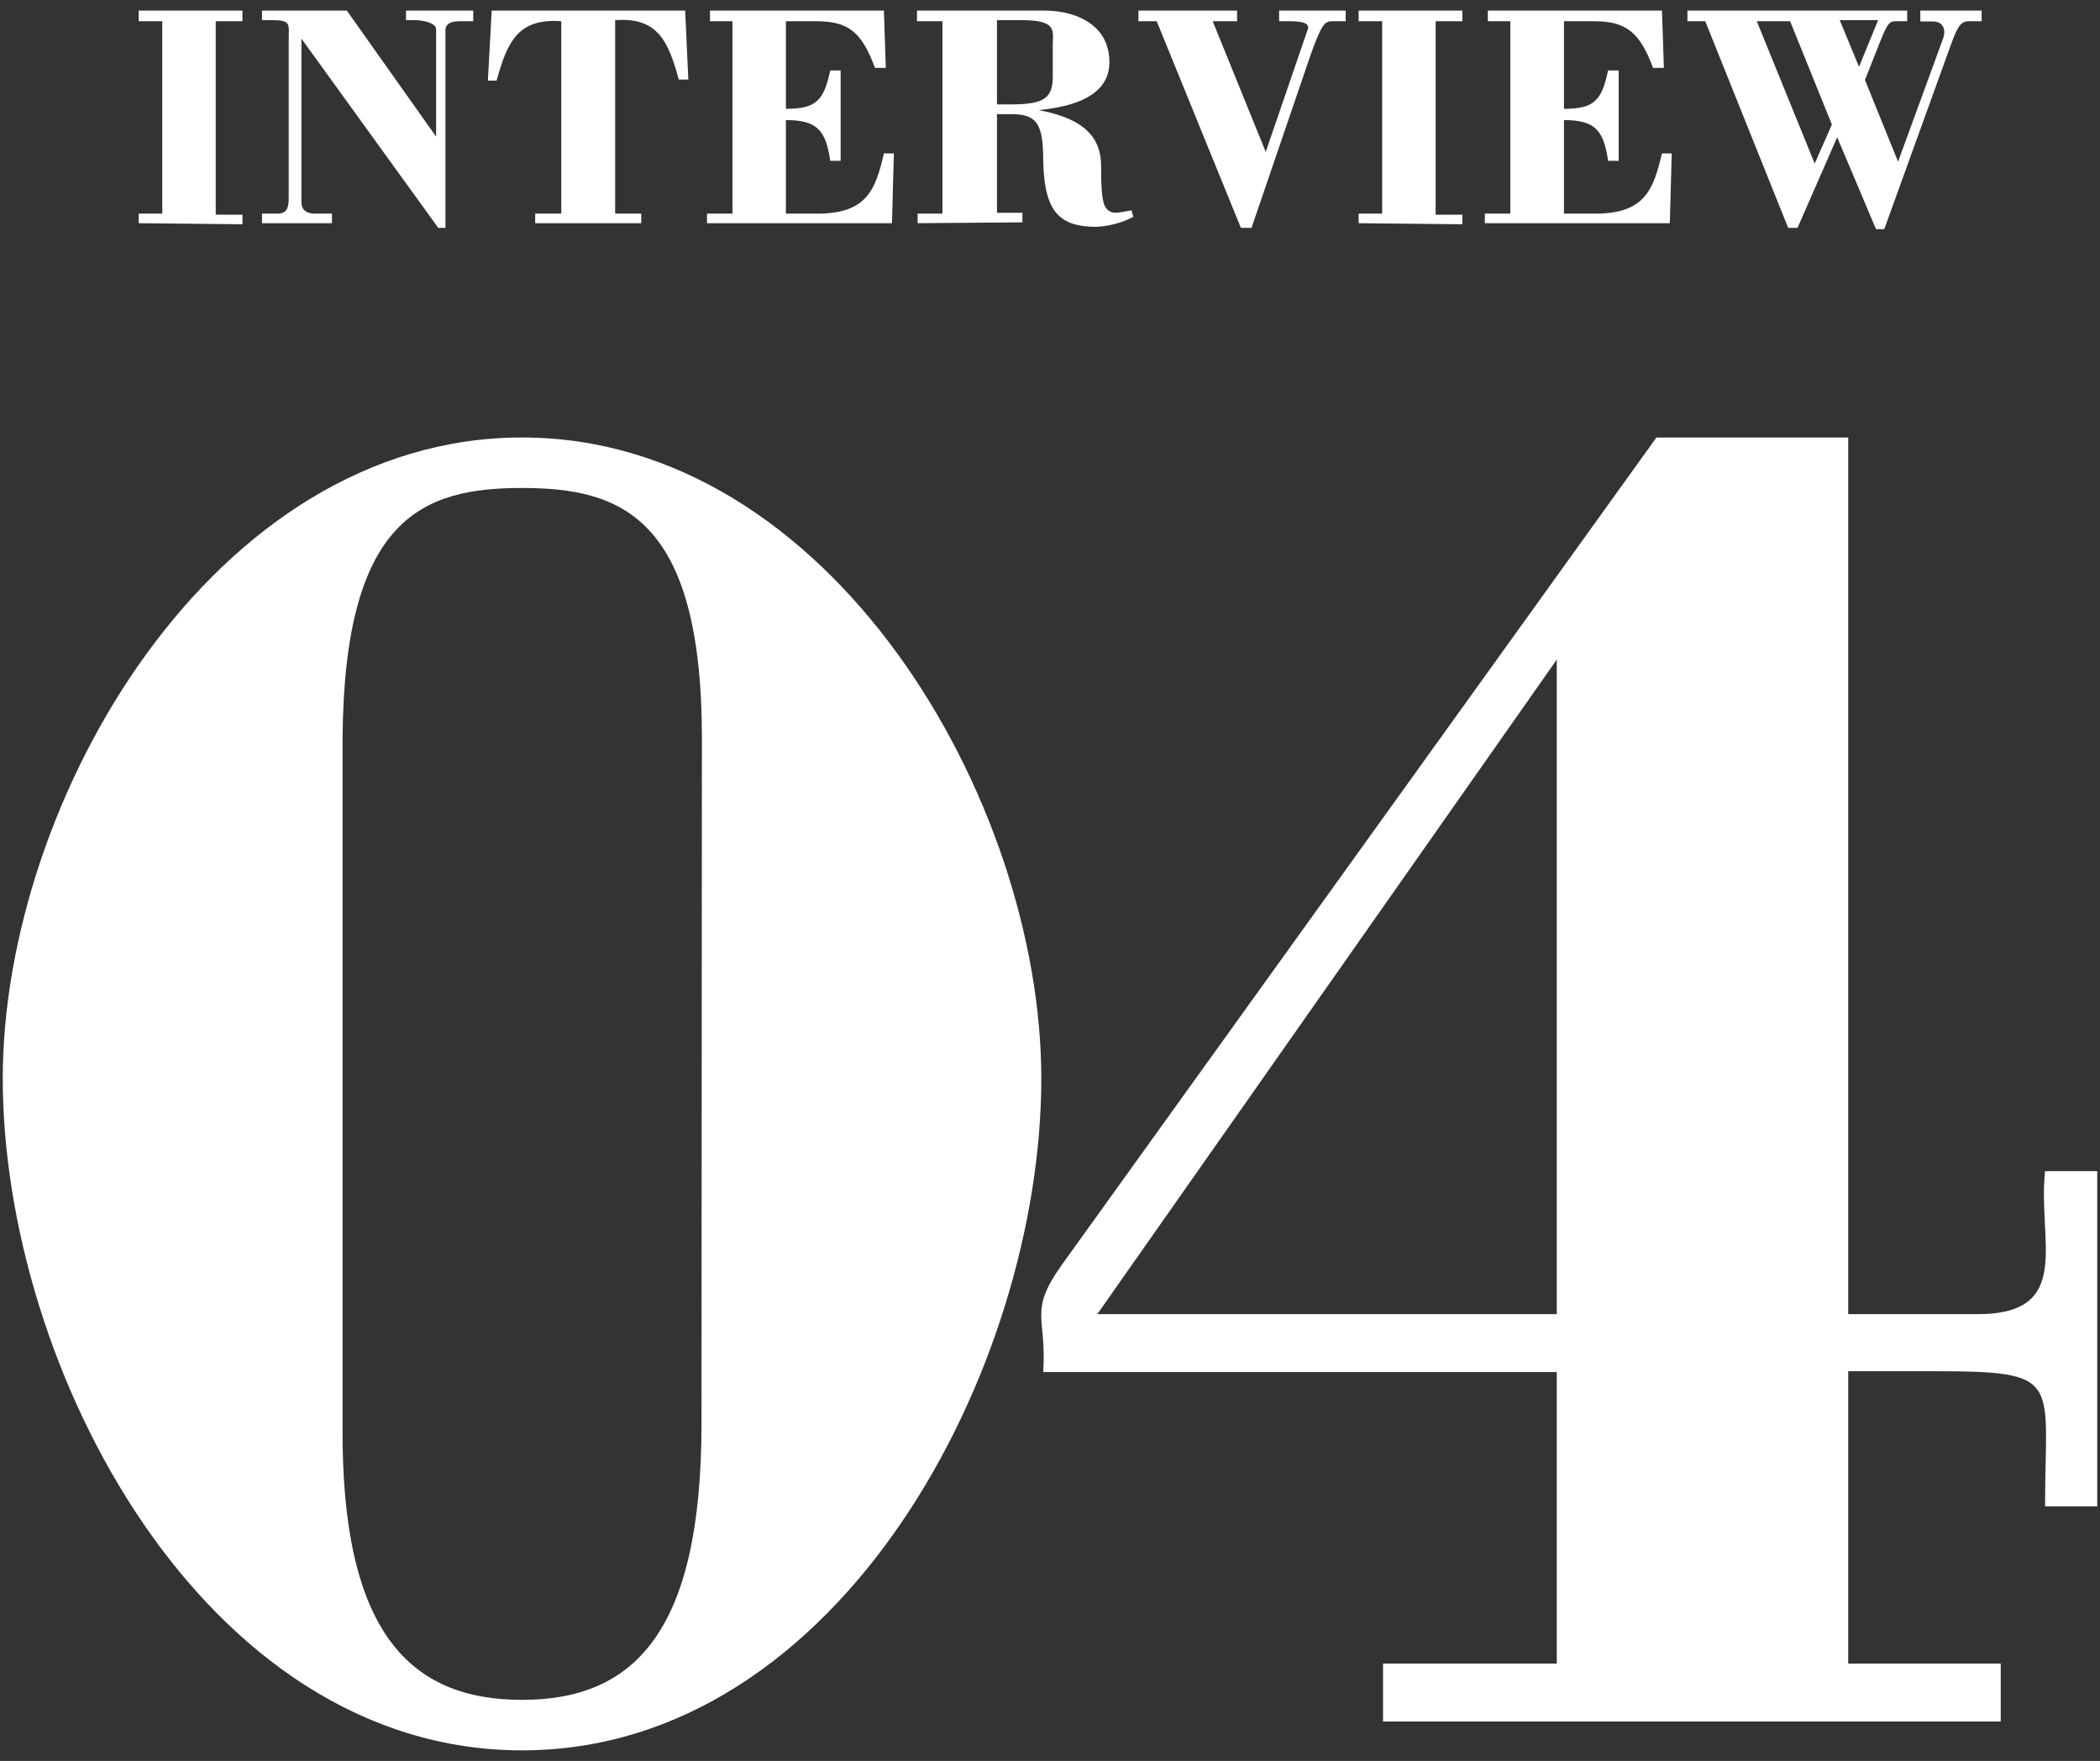
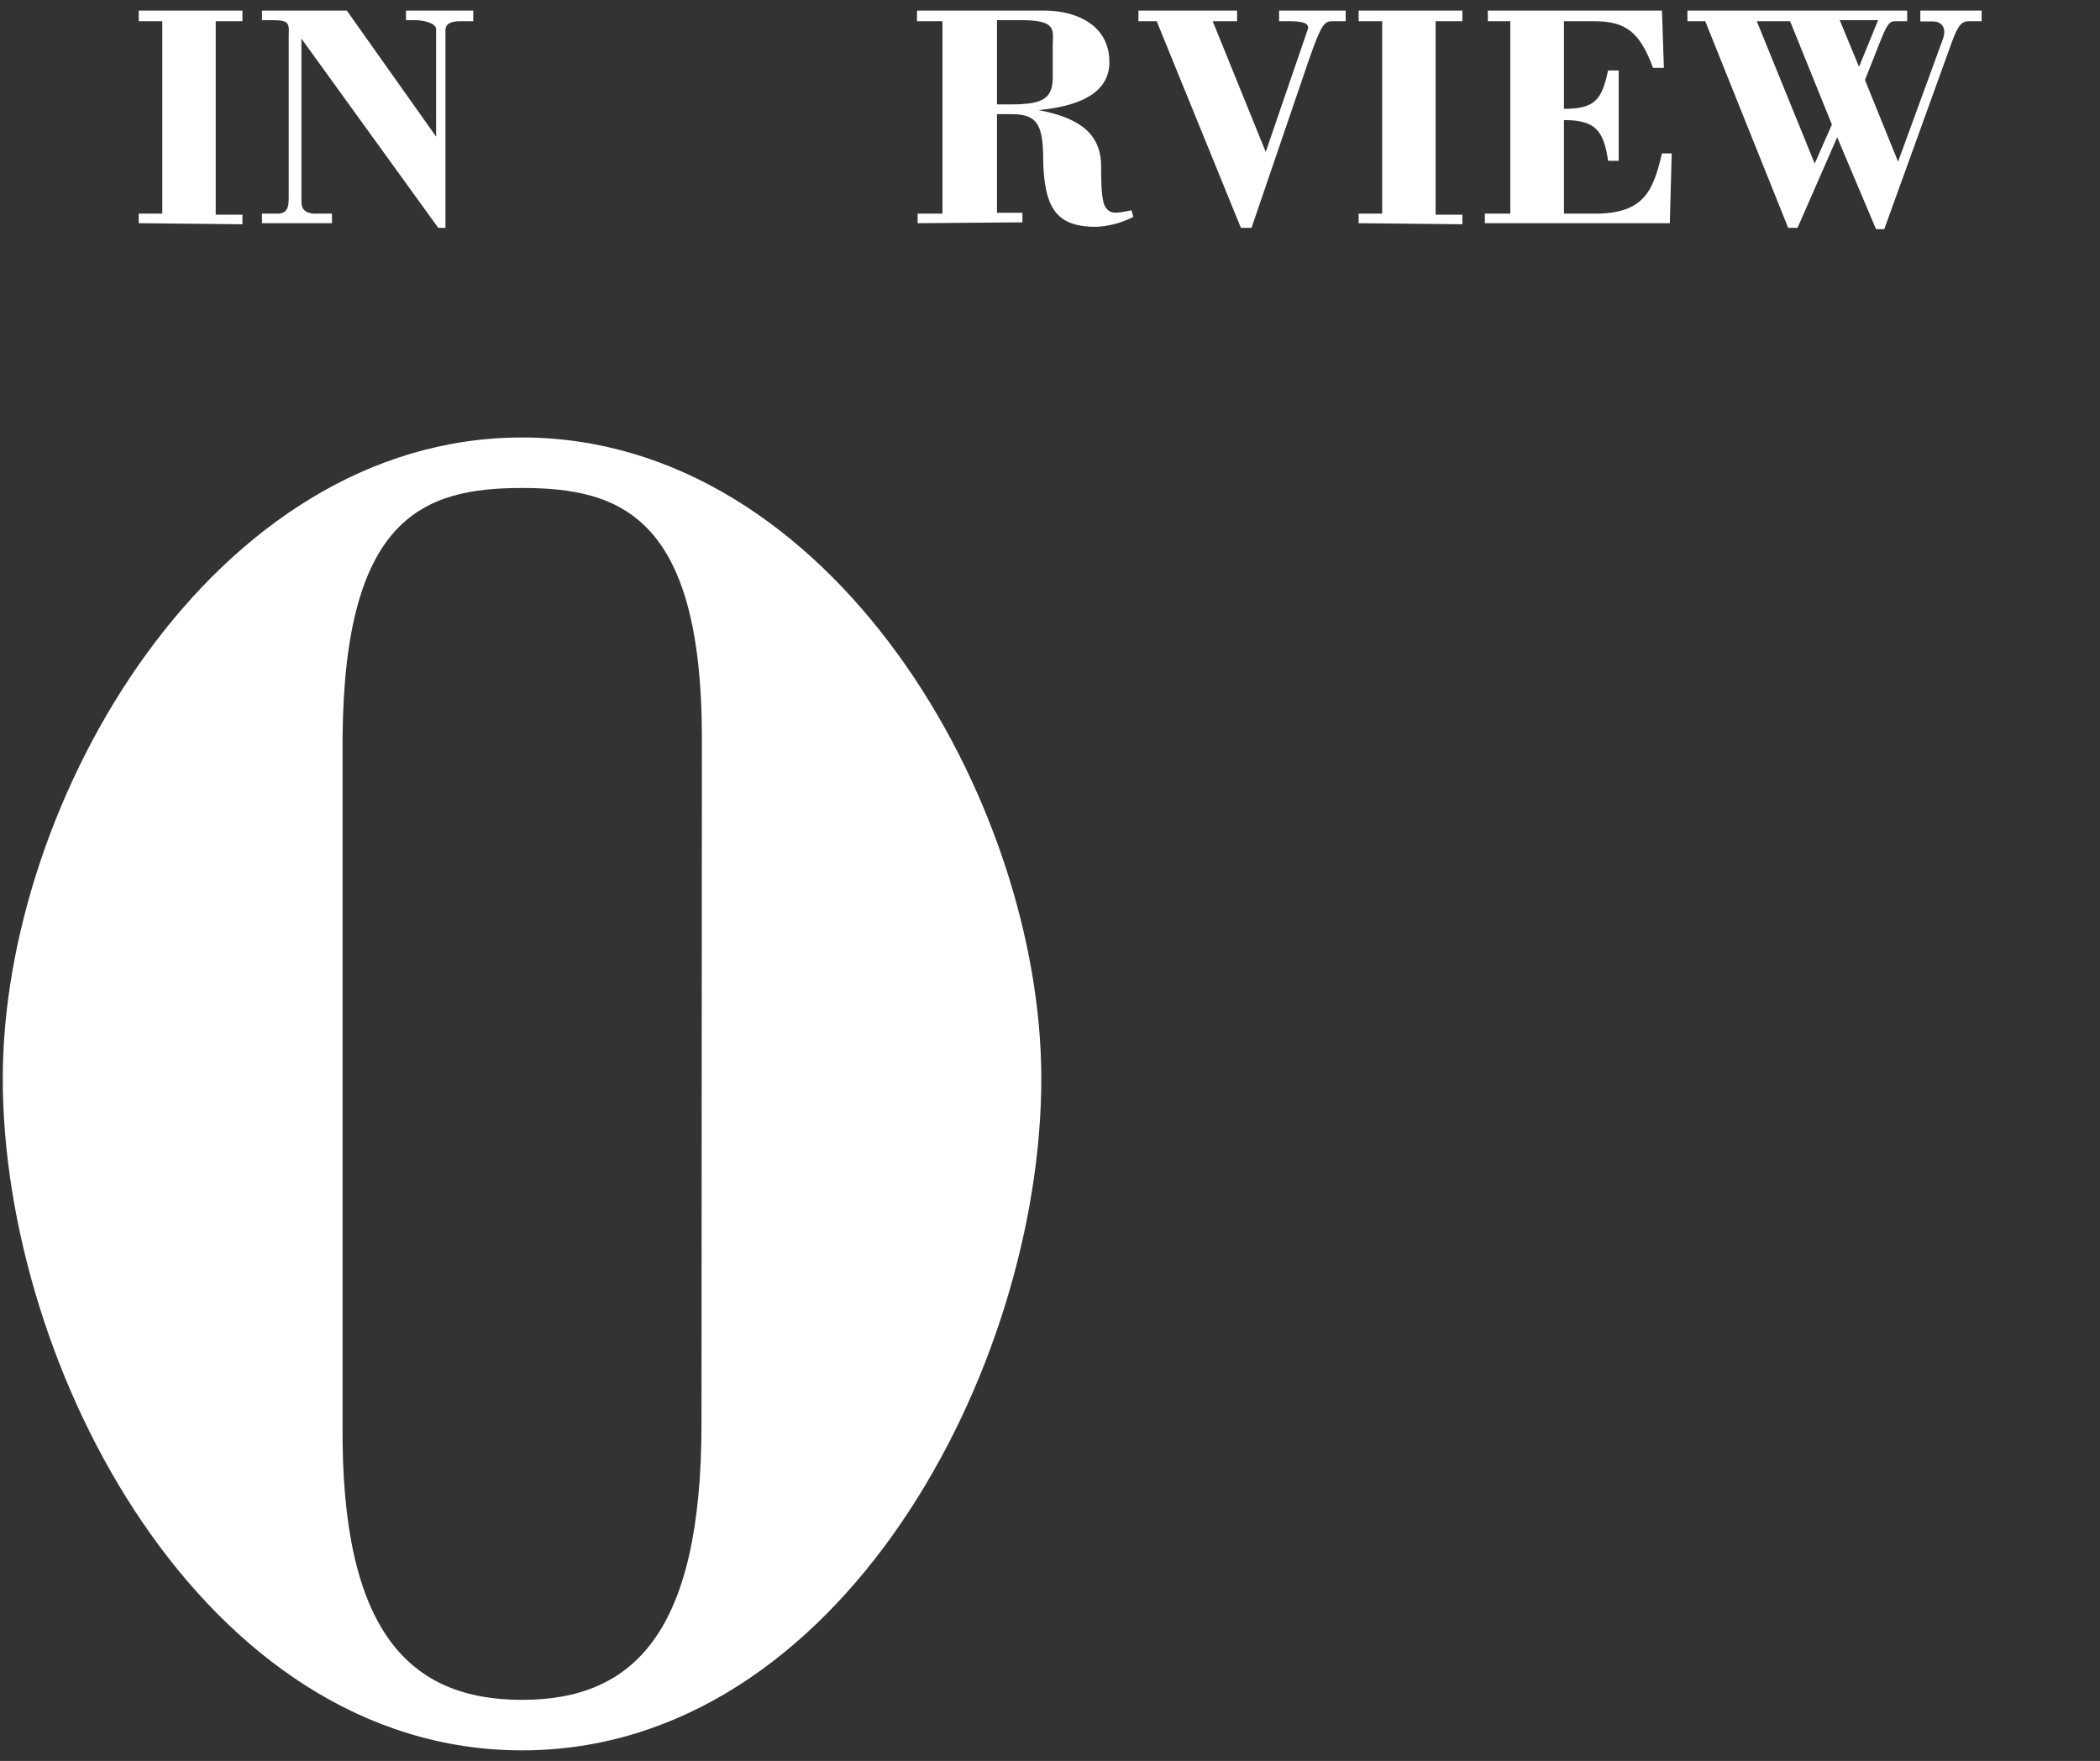
<svg xmlns="http://www.w3.org/2000/svg" width="99" height="83" viewBox="0 0 99 83">
  <rect x="0" y="0" width="99" height="83" fill="#333333" stroke="none" />
  <g>
    <g>
      <g>
        <path d="M6.54,10.52v-.45H7.65V1H6.54V.5h4.89V1H10.17v9.12h1.26v.45Z" style="fill: #fff" />
        <path d="M21,10.74h-.34L14.21,1.82V9.51c0,.38.21.53.58.56h.86v.45h-3.3v-.45h.72c.51,0,.54-.35.54-.78V1.88c0-.74.13-.93-.77-.93h-.49V.5h4l4.21,5.94V1.38c0-.3-.61-.43-1-.43h-.42V.5h3.17V1h-.63c-.44,0-.68.13-.68.43Z" style="fill: #fff" />
-         <path d="M23.18.5H32.3l.15,3.25H32c-.49-1.81-1-2.95-3-2.8v9.12h1.23v.45h-5v-.45h1.23V1c-2.06-.15-2.55,1-3.05,2.8H23Z" style="fill: #fff" />
-         <path d="M33.33,10.52v-.45h1.2V1H33.47V.5h8.2l.09,2.7h-.51C40.62,1.5,40,1,38.46,1H37.05V5.13c1.47,0,1.79-.43,2.09-1.81h.49V7.58h-.49c-.21-1.44-.62-1.92-2.09-1.92v4.41h1.47c2.33,0,2.75-1.1,3.15-2.84h.47l-.09,3.29Z" style="fill: #fff" />
        <path d="M43.26,10.52v-.45h1.17V1h-1.2V.5h6c1.5,0,3.07.67,3.07,2.43s-2.08,2.13-3.34,2.26v0c2.08.39,2.95,1.22,2.95,2.66,0,1.24.06,1.78.27,2s.41.22,1.16.06l.09.31a4.2,4.2,0,0,1-1.76.47c-1.83,0-2.44-.83-2.49-3.14,0-1.78-.34-2.17-1.54-2.17H47v4.65H48.2v.45ZM47,4.92h.63c1.52,0,2-.25,2-1.3V2.16c0-.72.24-1.21-1.5-1.21H47Z" style="fill: #fff" />
        <path d="M53.67.5h4.65V1H57.17l2.5,6.16,2-5.83c0-.12,0-.33-.86-.33h-.51V.5h3.14V1h-.62c-.36,0-.51.09-1.08,1.72L59,10.74H58.5L54.53,1h-.86Z" style="fill: #fff" />
        <path d="M64.05,10.52v-.45h1.11V1H64.05V.5h4.89V1H67.68v9.12h1.26v.45Z" style="fill: #fff" />
        <path d="M70,10.52v-.45h1.2V1H70.14V.5h8.21l.09,2.7h-.51C77.3,1.5,76.64,1,75.14,1H73.73V5.13c1.47,0,1.78-.43,2.08-1.81h.5V7.58h-.5c-.21-1.44-.61-1.92-2.08-1.92v4.41H75.2c2.32,0,2.74-1.1,3.15-2.84h.46l-.09,3.29Z" style="fill: #fff" />
        <path d="M79.55.5H89.91V1h-.54c-.31,0-.4.13-.75,1l-.7,1.77,1.56,3.85,2.11-5.77c.18-.48,0-.84-.48-.84h-.58V.5h2.89V1h-.57c-.33,0-.51.09-.84,1l-3.18,8.8h-.39L86.61,6.47l-1.87,4.27H84.3L80.39,1h-.84Zm6,7.21.81-1.84L84.39,1H82.82Zm2.09-4.56.9-2.2H86.73Z" style="fill: #fff" />
      </g>
      <g>
        <path d="M49.09,50.83c0,13.65-9.46,31.67-24.48,31.67S.13,64.48.13,50.83c0-13.1,9.92-30.21,24.48-30.21S49.09,37.73,49.09,50.83Zm-16-16.1C33.07,24.35,29.25,23,24.61,23s-8.37,1.36-8.46,11.74V67.12c-.09,9.83,3.18,13,8.46,13s8.46-3.19,8.46-13Z" style="fill: #fff" />
-         <path d="M87.13,20.62V61.94h6.1c4.55,0,2.82-3.46,3.18-6.74h2.46V71H96.41c0-6,.91-6.37-5.28-6.37h-4V78.41h7.19v2.73H65.2V78.41h8.19V64.67H49.18c.18-2.64-.73-2.82.91-5.1l28-38.95ZM73.39,61.94V31.09L51.73,61.94Z" style="fill: #fff" />
      </g>
    </g>
    <rect width="99" height="83" style="fill: none" />
  </g>
</svg>